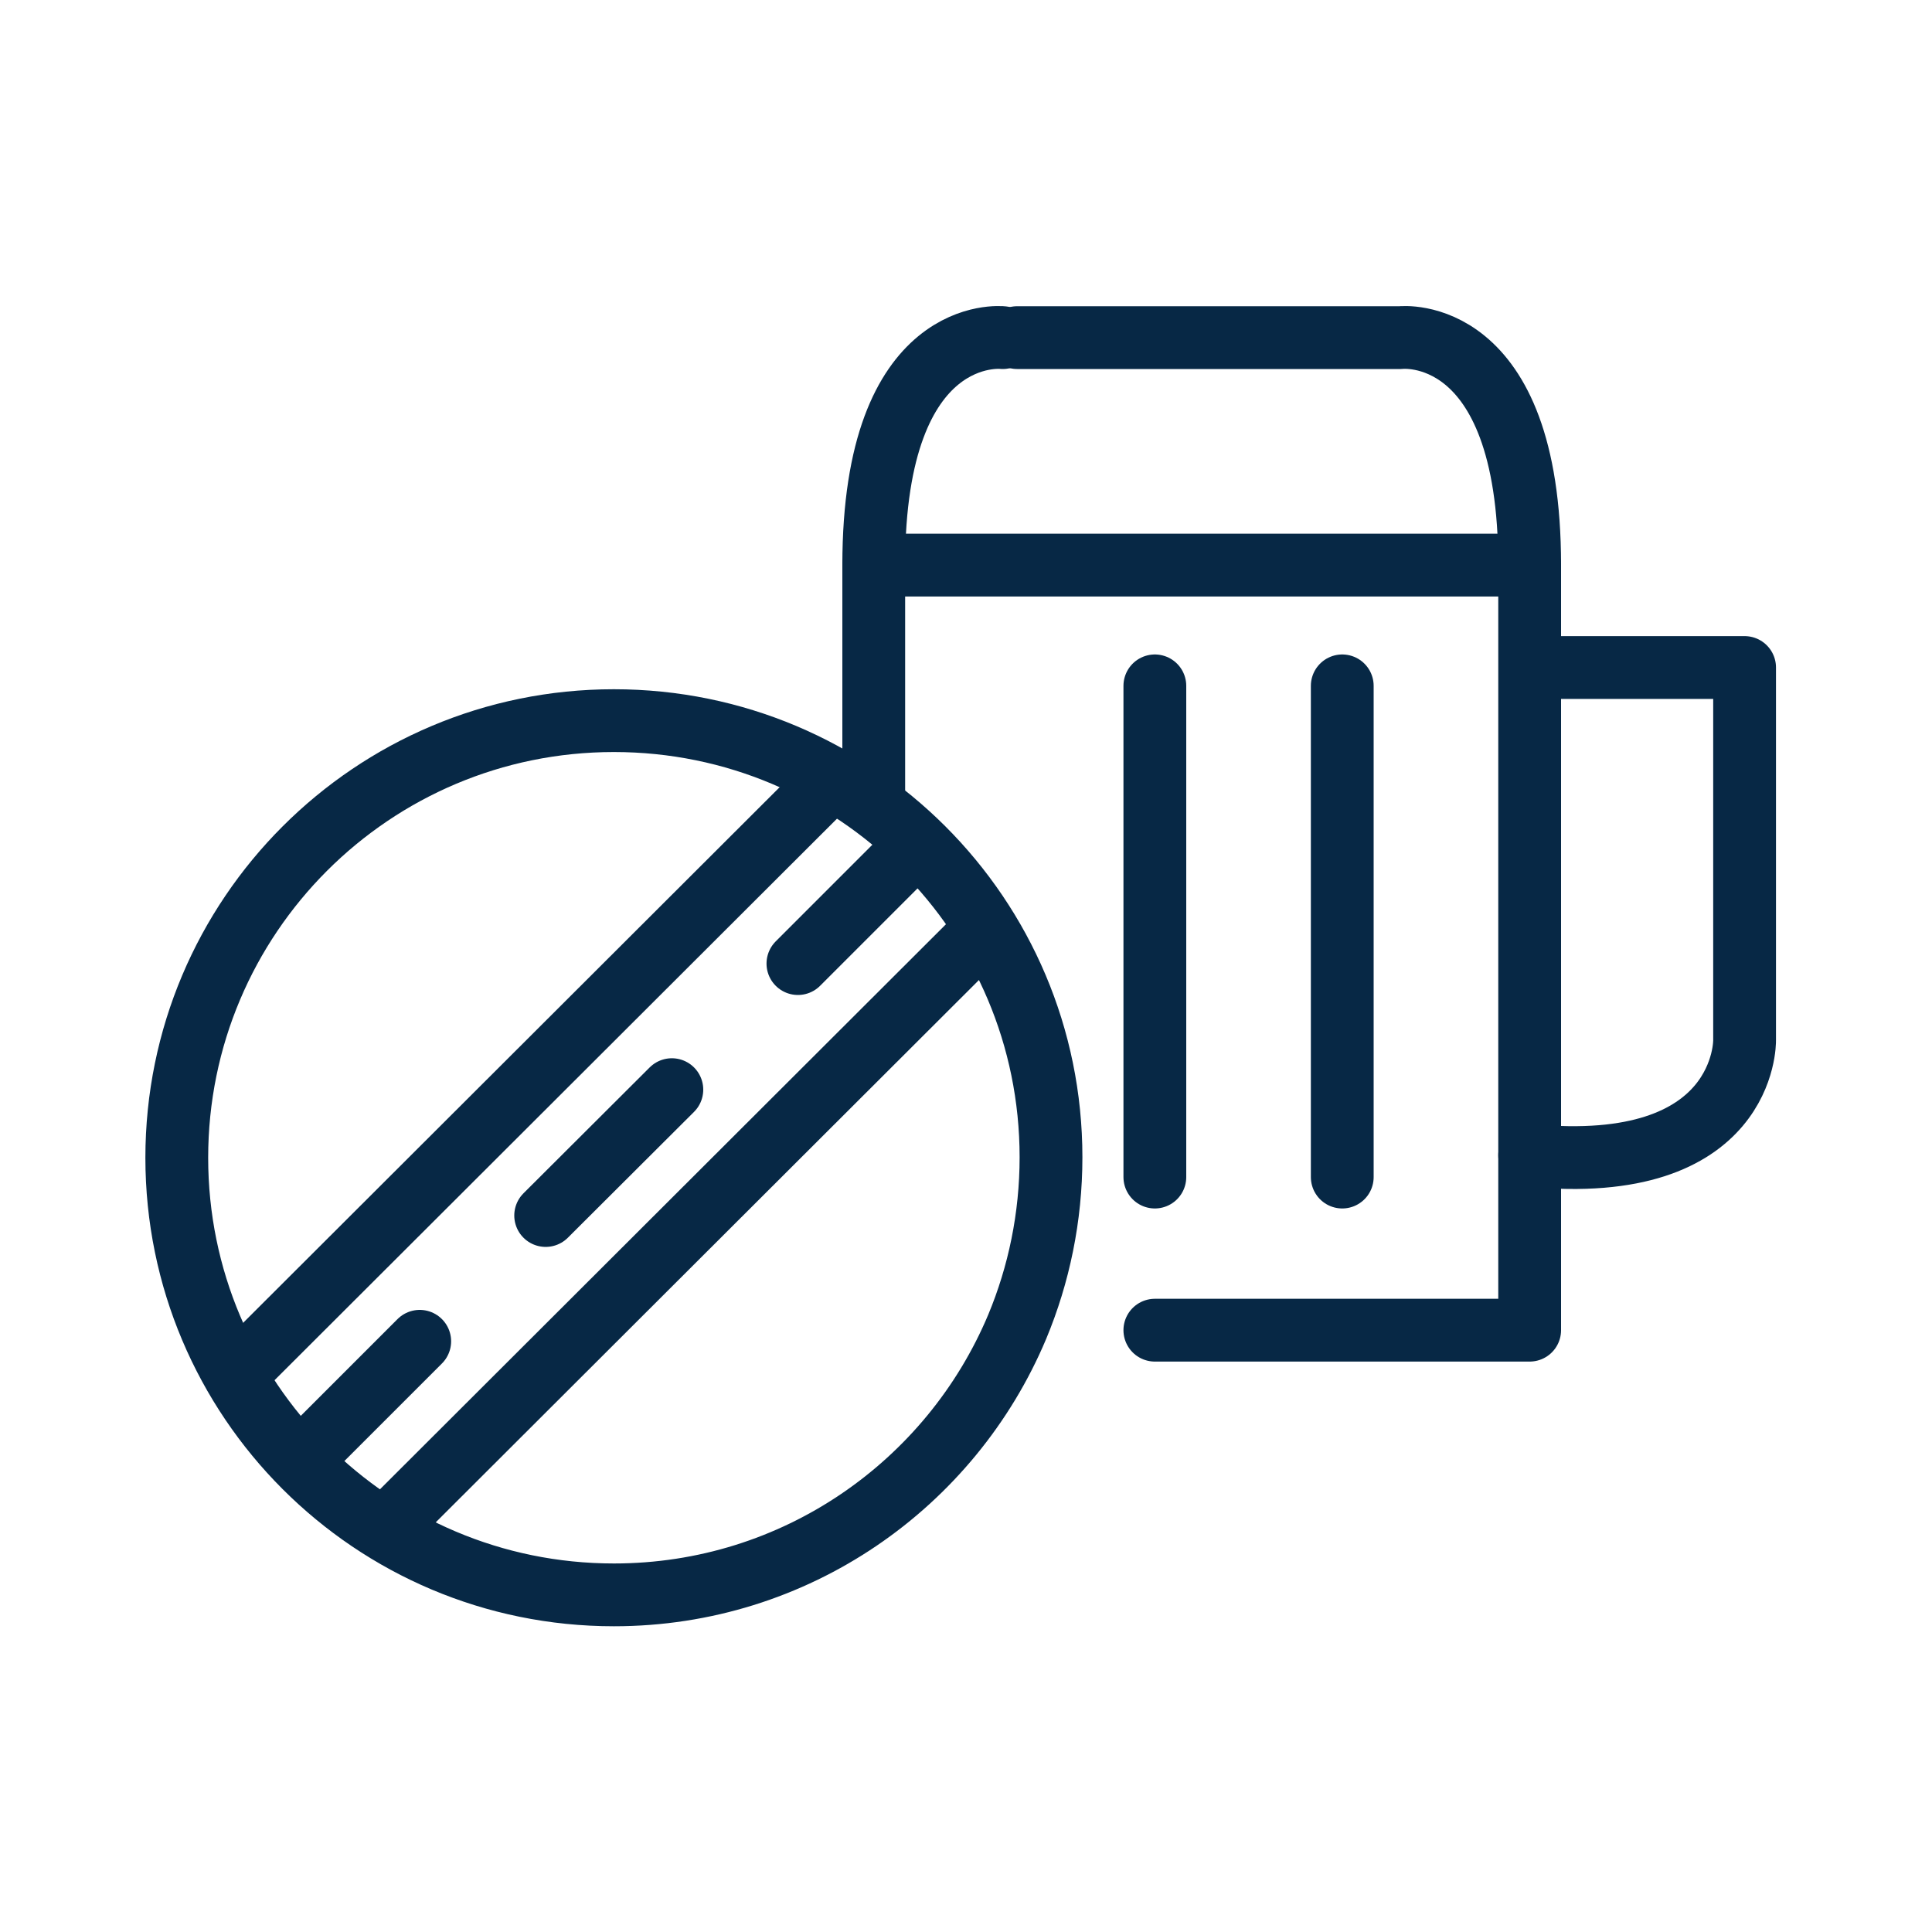
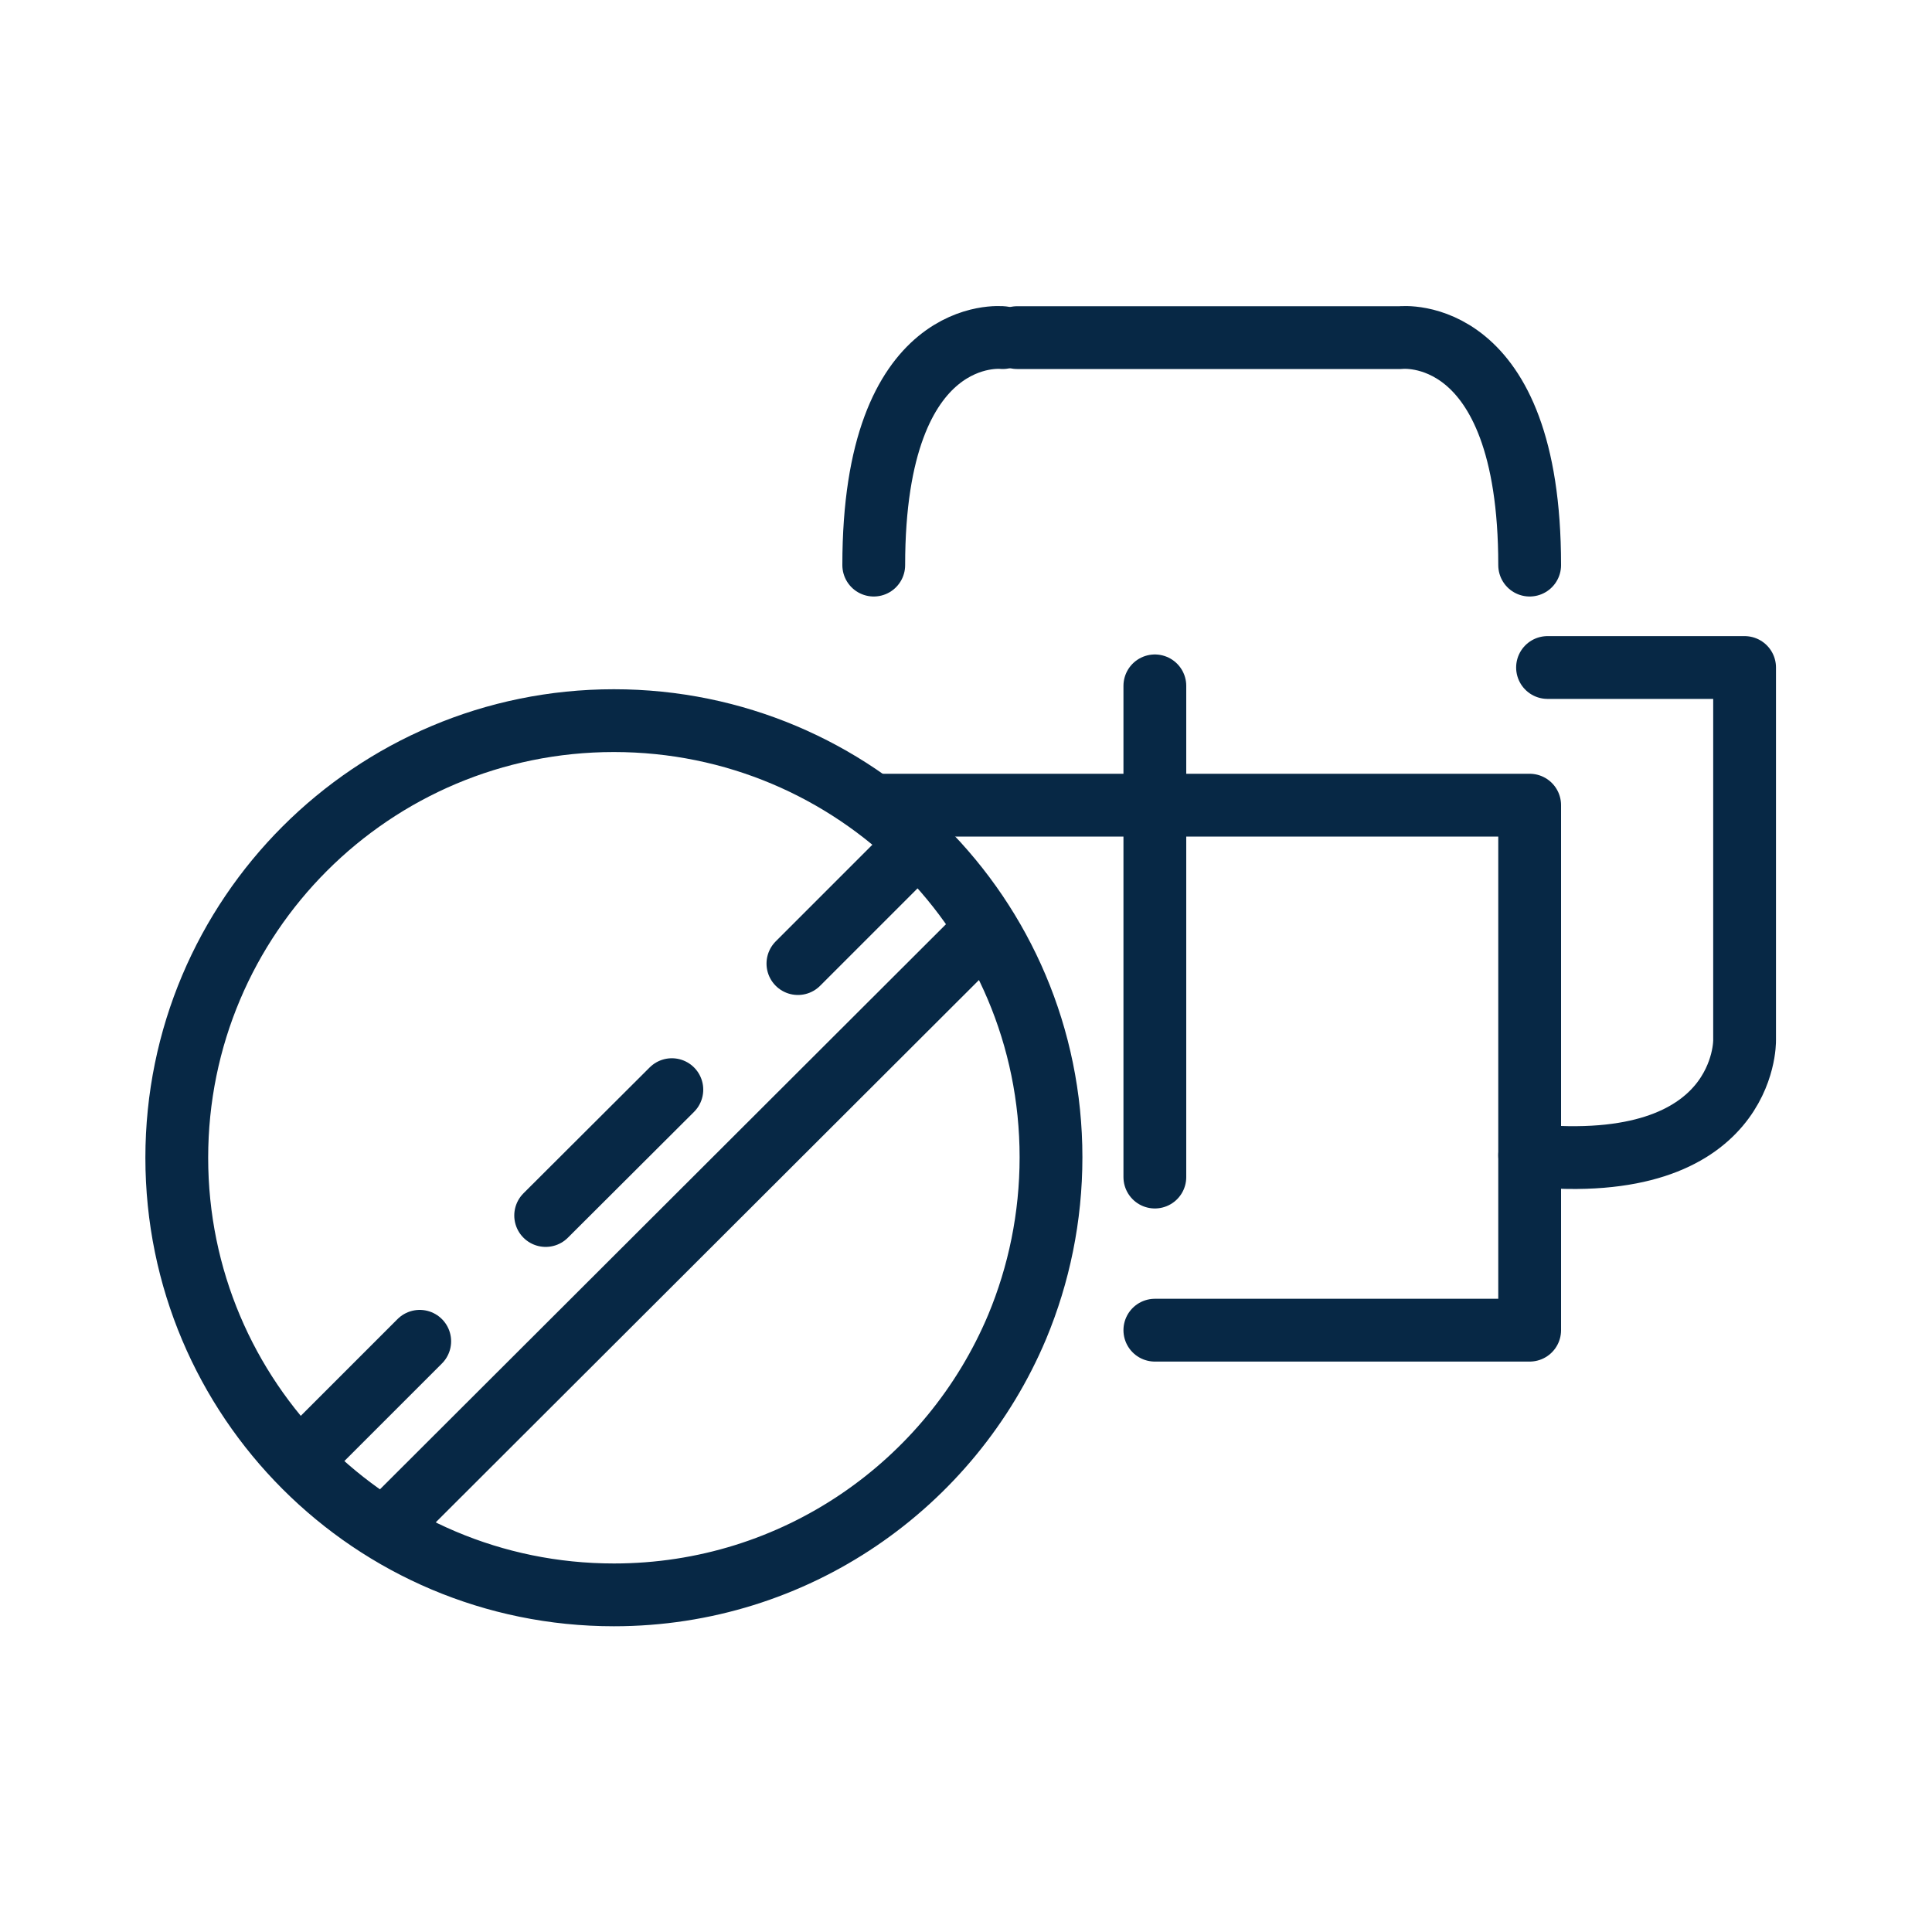
<svg xmlns="http://www.w3.org/2000/svg" width="40" height="40" viewBox="0 0 40 40" fill="none">
  <path d="M21.76 23.96C21.76 25.2 21.51 26.39 21.06 27.47C19.69 30.73 16.47 33.02 12.71 33.02C7.71 33.02 3.66 28.97 3.66 23.97C3.66 18.97 7.71 14.92 12.71 14.92C17.71 14.92 21.76 18.96 21.76 23.96Z" stroke="#072845" stroke-width="1.3" stroke-miterlimit="10" stroke-linecap="round" stroke-linejoin="round" />
-   <path d="M17.08 16.28L5 28.34" stroke="#072845" stroke-width="1.3" stroke-miterlimit="10" stroke-linecap="round" stroke-linejoin="round" />
-   <path d="M18.09 16.67V11.7H28.23H31.67V27.54H23.91" stroke="#072845" stroke-width="1.3" stroke-miterlimit="10" stroke-linecap="round" stroke-linejoin="round" />
+   <path d="M18.09 16.67H28.23H31.67V27.54H23.91" stroke="#072845" stroke-width="1.3" stroke-miterlimit="10" stroke-linecap="round" stroke-linejoin="round" />
  <path d="M21.06 6.99H29C29 6.99 31.67 6.68 31.67 11.7" stroke="#072845" stroke-width="1.3" stroke-miterlimit="10" stroke-linecap="round" stroke-linejoin="round" />
  <path d="M20.76 6.99C20.76 6.99 18.09 6.68 18.09 11.7" stroke="#072845" stroke-width="1.3" stroke-miterlimit="10" stroke-linecap="round" stroke-linejoin="round" />
  <path d="M23.91 14.2V24.37" stroke="#072845" stroke-width="1.3" stroke-miterlimit="10" stroke-linecap="round" stroke-linejoin="round" />
-   <path d="M27.79 14.2V24.37" stroke="#072845" stroke-width="1.3" stroke-miterlimit="10" stroke-linecap="round" stroke-linejoin="round" />
  <path d="M32.04 13.82H36.12V21.54C36.12 21.54 36.17 24.36 31.67 23.92" stroke="#072845" stroke-width="1.3" stroke-miterlimit="10" stroke-linecap="round" stroke-linejoin="round" />
  <path d="M20.22 19.42L8.14 31.48" stroke="#072845" stroke-width="1.3" stroke-miterlimit="10" stroke-linecap="round" stroke-linejoin="round" />
  <path d="M18.64 17.83L16.52 19.95" stroke="#072845" stroke-width="1.3" stroke-linecap="round" stroke-linejoin="round" />
  <path d="M13.91 22.56L9.99 26.47" stroke="#072845" stroke-width="1.3" stroke-linecap="round" stroke-linejoin="round" stroke-dasharray="3.69 3.69" />
  <path d="M8.69 27.77L6.57 29.89" stroke="#072845" stroke-width="1.3" stroke-linecap="round" stroke-linejoin="round" />
</svg>